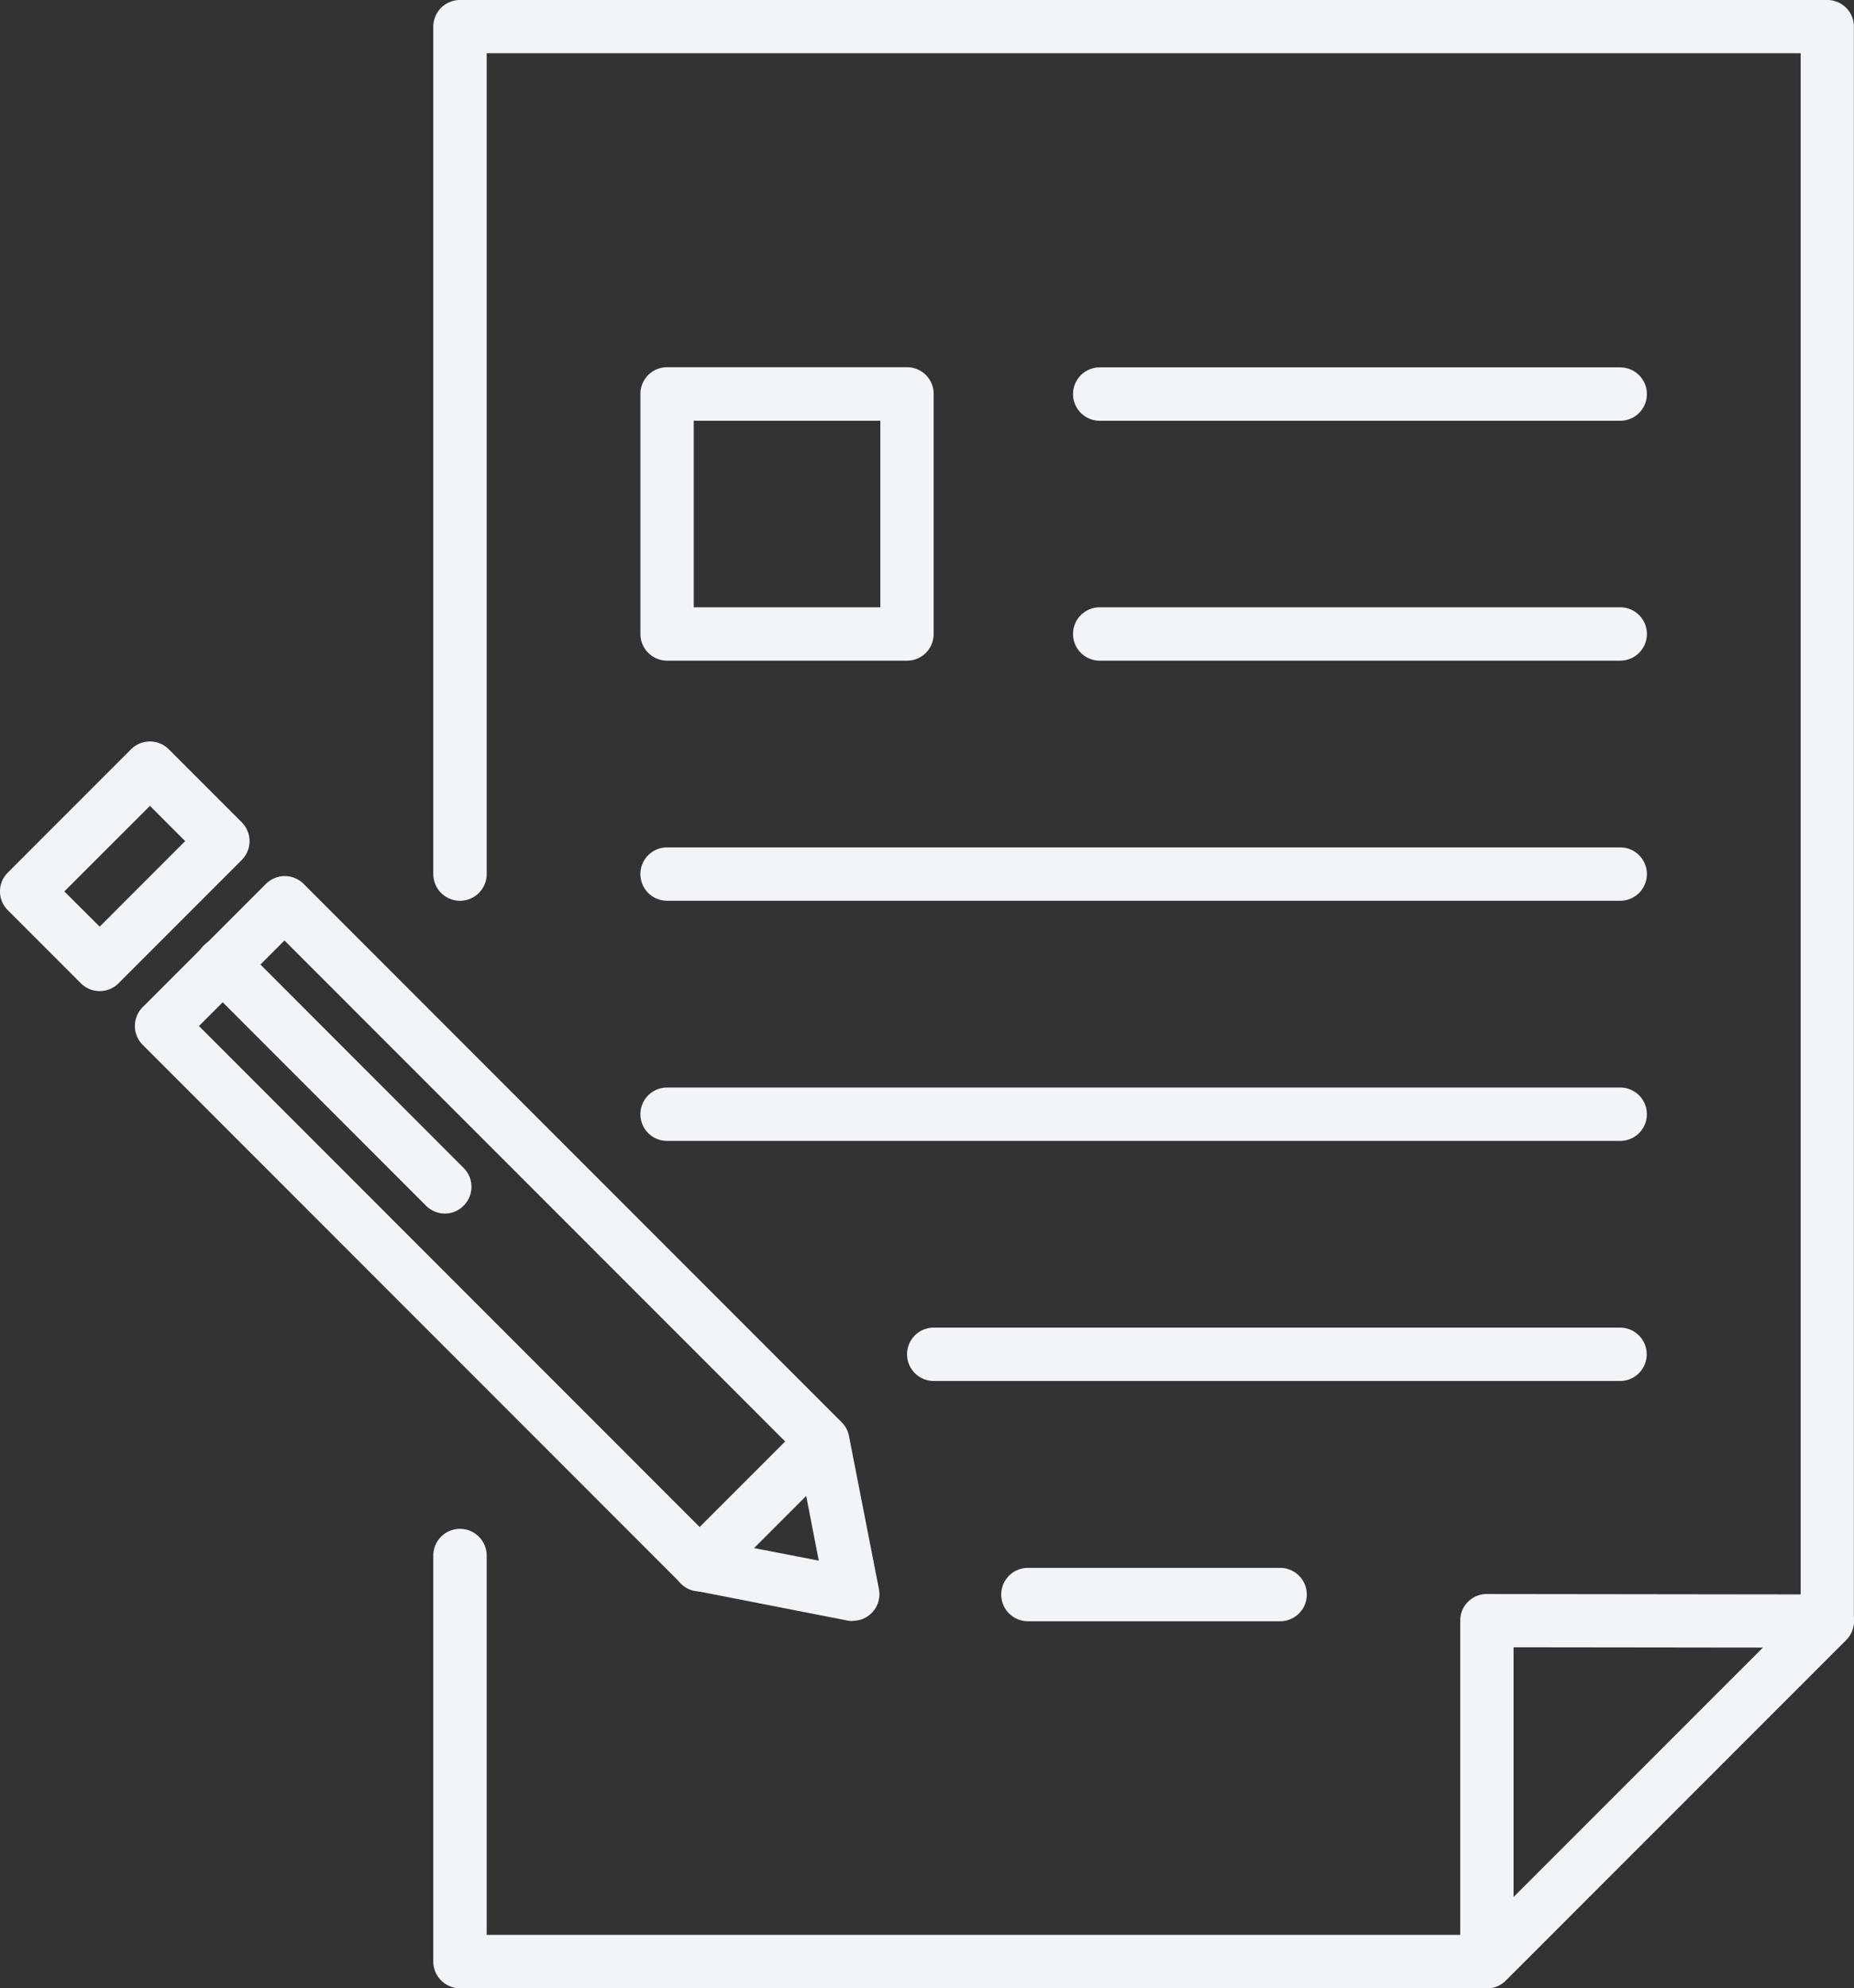
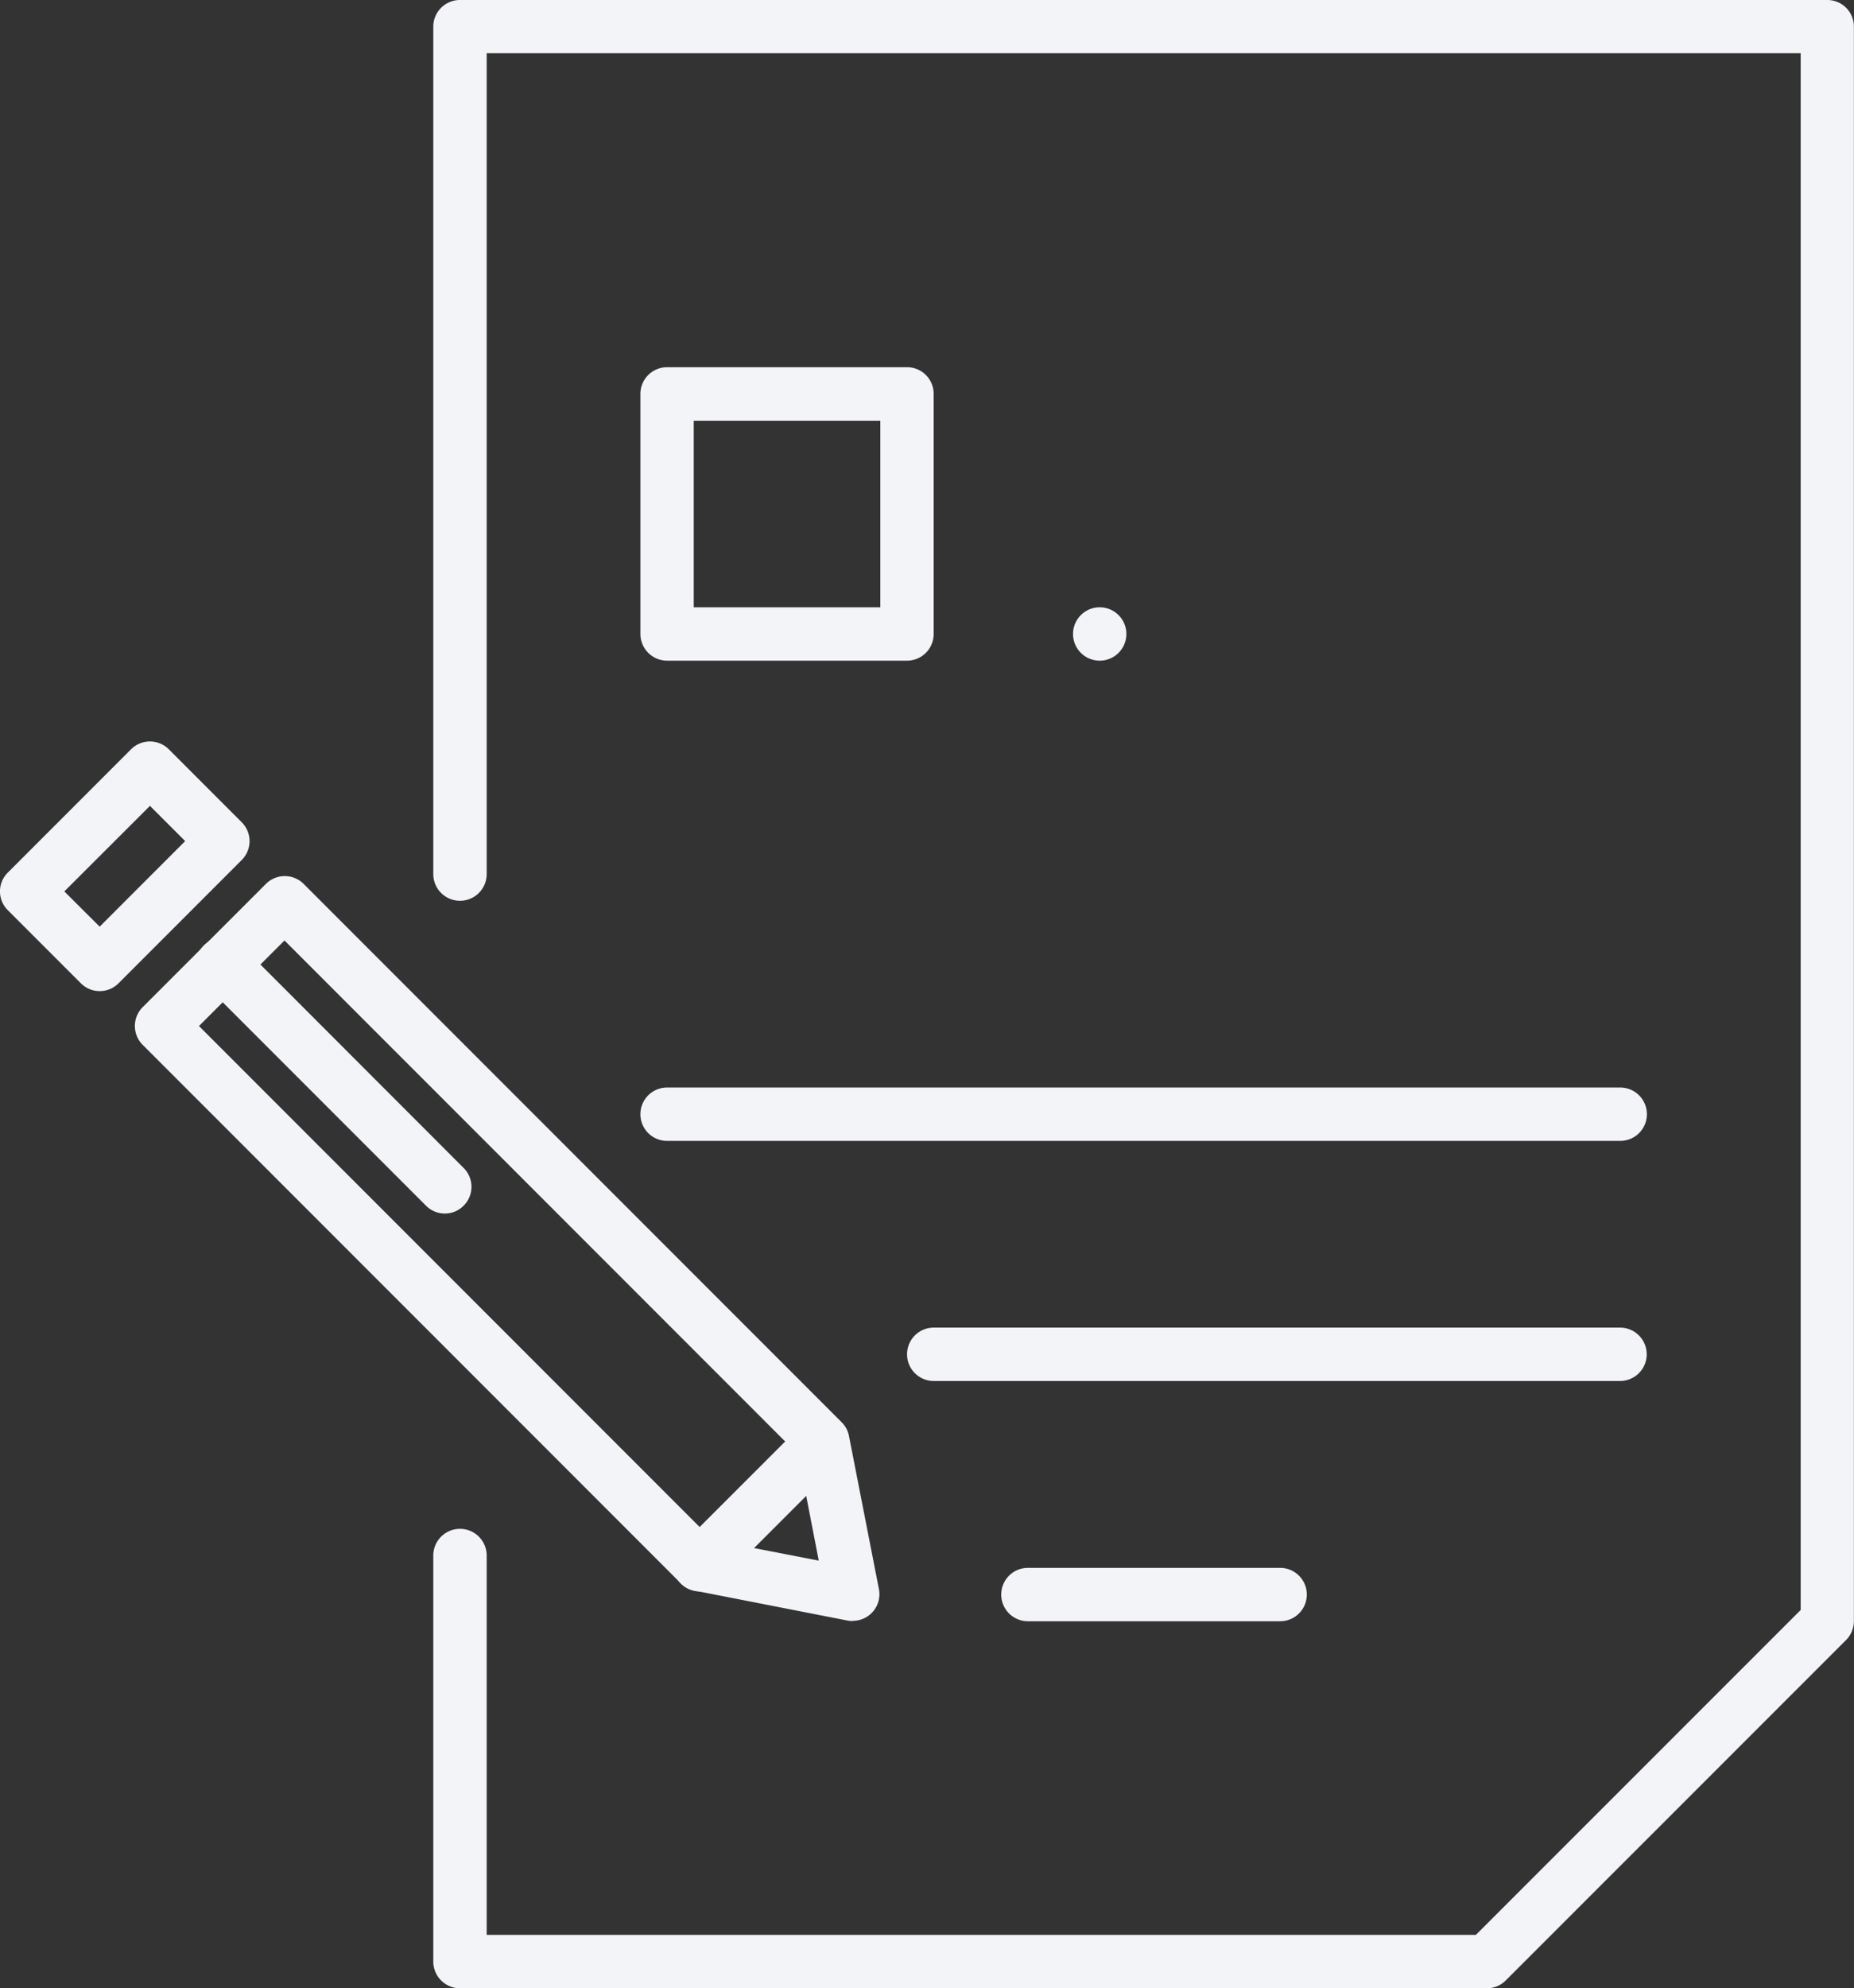
<svg xmlns="http://www.w3.org/2000/svg" width="31.009" height="33.234" viewBox="0 0 31.009 33.234">
  <rect x="0" y="0" width="31.009" height="33.234" fill="#333333" stroke="none" />
  <g id="Group_117" data-name="Group 117" transform="translate(-3657.309 -785.079)">
    <g id="Group_102" data-name="Group 102" transform="translate(3664.556 785.079)">
      <g id="Group_100" data-name="Group 100">
        <path id="Path_98" data-name="Path 98" d="M3678.976,818.313H3661.8a.447.447,0,0,1-.446-.446v-6.787a.446.446,0,0,1,.893,0v6.34h16.545l5.432-5.43V785.969h-21.977v13.72a.446.446,0,0,1-.893,0V785.523a.446.446,0,0,1,.446-.444h22.87a.444.444,0,0,1,.444.444v26.652a.451.451,0,0,1-.129.315l-5.694,5.692A.444.444,0,0,1,3678.976,818.313Z" transform="translate(-3661.354 -785.079)" fill="#f3f4f8" />
      </g>
      <g id="Group_101" data-name="Group 101" transform="translate(17.176 26.643)">
-         <path id="Path_99" data-name="Path 99" d="M3671.387,806.541a.437.437,0,0,1-.17-.034.445.445,0,0,1-.276-.412v-5.7a.443.443,0,0,1,.446-.444h0l5.692.007a.446.446,0,0,1,.315.762l-5.694,5.692A.44.44,0,0,1,3671.387,806.541Zm.446-5.7v4.176l4.173-4.171Z" transform="translate(-3670.941 -799.95)" fill="#f3f4f8" />
-       </g>
+         </g>
    </g>
    <g id="Group_111" data-name="Group 111" transform="translate(3668.02 791.217)">
      <g id="Group_109" data-name="Group 109">
        <g id="Group_103" data-name="Group 103" transform="translate(7.238)">
-           <path id="Path_100" data-name="Path 100" d="M3676.477,789.4h-8.706a.446.446,0,0,1,0-.892h8.706a.446.446,0,1,1,0,.892Z" transform="translate(-3667.327 -788.505)" fill="#f3f4f8" />
-         </g>
+           </g>
        <g id="Group_104" data-name="Group 104" transform="translate(7.238 4.013)">
-           <path id="Path_101" data-name="Path 101" d="M3676.477,791.637h-8.706a.446.446,0,0,1,0-.892h8.706a.446.446,0,1,1,0,.892Z" transform="translate(-3667.327 -790.745)" fill="#f3f4f8" />
+           <path id="Path_101" data-name="Path 101" d="M3676.477,791.637h-8.706a.446.446,0,0,1,0-.892a.446.446,0,1,1,0,.892Z" transform="translate(-3667.327 -790.745)" fill="#f3f4f8" />
        </g>
        <g id="Group_105" data-name="Group 105" transform="translate(0 8.026)">
-           <path id="Path_102" data-name="Path 102" d="M3679.675,793.877h-15.942a.446.446,0,0,1,0-.892h15.942a.446.446,0,1,1,0,.892Z" transform="translate(-3663.287 -792.985)" fill="#f3f4f8" />
-         </g>
+           </g>
        <g id="Group_106" data-name="Group 106" transform="translate(0 12.04)">
          <path id="Path_103" data-name="Path 103" d="M3679.675,796.117h-15.942a.446.446,0,0,1,0-.892h15.942a.446.446,0,1,1,0,.892Z" transform="translate(-3663.287 -795.225)" fill="#f3f4f8" />
        </g>
        <g id="Group_107" data-name="Group 107" transform="translate(4.463 16.053)">
          <path id="Path_104" data-name="Path 104" d="M3677.7,798.357h-11.479a.446.446,0,1,1,0-.892H3677.7a.446.446,0,1,1,0,.892Z" transform="translate(-3665.778 -797.465)" fill="#f3f4f8" />
        </g>
        <g id="Group_108" data-name="Group 108" transform="translate(6.039 20.066)">
          <path id="Path_105" data-name="Path 105" d="M3671.323,800.6H3667.1a.446.446,0,0,1,0-.892h4.219a.446.446,0,1,1,0,.892Z" transform="translate(-3666.658 -799.705)" fill="#f3f4f8" />
        </g>
      </g>
      <g id="Group_110" data-name="Group 110">
        <path id="Path_106" data-name="Path 106" d="M3667.746,793.41h-4.013a.447.447,0,0,1-.446-.446v-4.013a.446.446,0,0,1,.446-.446h4.013a.445.445,0,0,1,.446.446v4.013A.446.446,0,0,1,3667.746,793.41Zm-3.567-.892h3.121V789.4h-3.121Z" transform="translate(-3663.287 -788.505)" fill="#f3f4f8" />
      </g>
    </g>
    <g id="Group_116" data-name="Group 116" transform="translate(3657.309 797.472)">
      <g id="Group_112" data-name="Group 112" transform="translate(2.251 2.25)">
        <path id="Path_107" data-name="Path 107" d="M3670.571,805.705a.476.476,0,0,1-.084-.009l-2.557-.5a.442.442,0,0,1-.229-.122l-9-9a.445.445,0,0,1,0-.631l2.061-2.06a.446.446,0,0,1,.63,0l9,9a.434.434,0,0,1,.122.231l.5,2.555a.445.445,0,0,1-.438.532Zm-2.337-1.354,1.774.344-.344-1.774-8.592-8.592-1.43,1.43Z" transform="translate(-3658.565 -793.252)" fill="#f3f4f8" />
      </g>
      <g id="Group_113" data-name="Group 113">
        <path id="Path_108" data-name="Path 108" d="M3658.976,796.169a.442.442,0,0,1-.315-.131l-1.22-1.22a.442.442,0,0,1,0-.631l2.06-2.06a.447.447,0,0,1,.631,0l1.22,1.22a.446.446,0,0,1,0,.631l-2.06,2.06A.442.442,0,0,1,3658.976,796.169Zm-.591-1.666.591.589,1.43-1.43-.589-.589Z" transform="translate(-3657.309 -791.996)" fill="#f3f4f8" />
      </g>
      <g id="Group_114" data-name="Group 114" transform="translate(3.281 3.281)">
        <path id="Path_109" data-name="Path 109" d="M3663.3,798.437a.443.443,0,0,1-.315-.131l-3.718-3.718a.446.446,0,0,1,.631-.631l3.717,3.719a.444.444,0,0,1,0,.629A.438.438,0,0,1,3663.3,798.437Z" transform="translate(-3659.141 -793.827)" fill="#f3f4f8" />
      </g>
      <g id="Group_115" data-name="Group 115" transform="translate(11.256 11.255)">
        <path id="Path_110" data-name="Path 110" d="M3664.037,801.23a.446.446,0,0,1-.315-.761l2.061-2.06a.446.446,0,0,1,.63.631l-2.06,2.06A.454.454,0,0,1,3664.037,801.23Z" transform="translate(-3663.591 -798.278)" fill="#f3f4f8" />
      </g>
    </g>
  </g>
</svg>